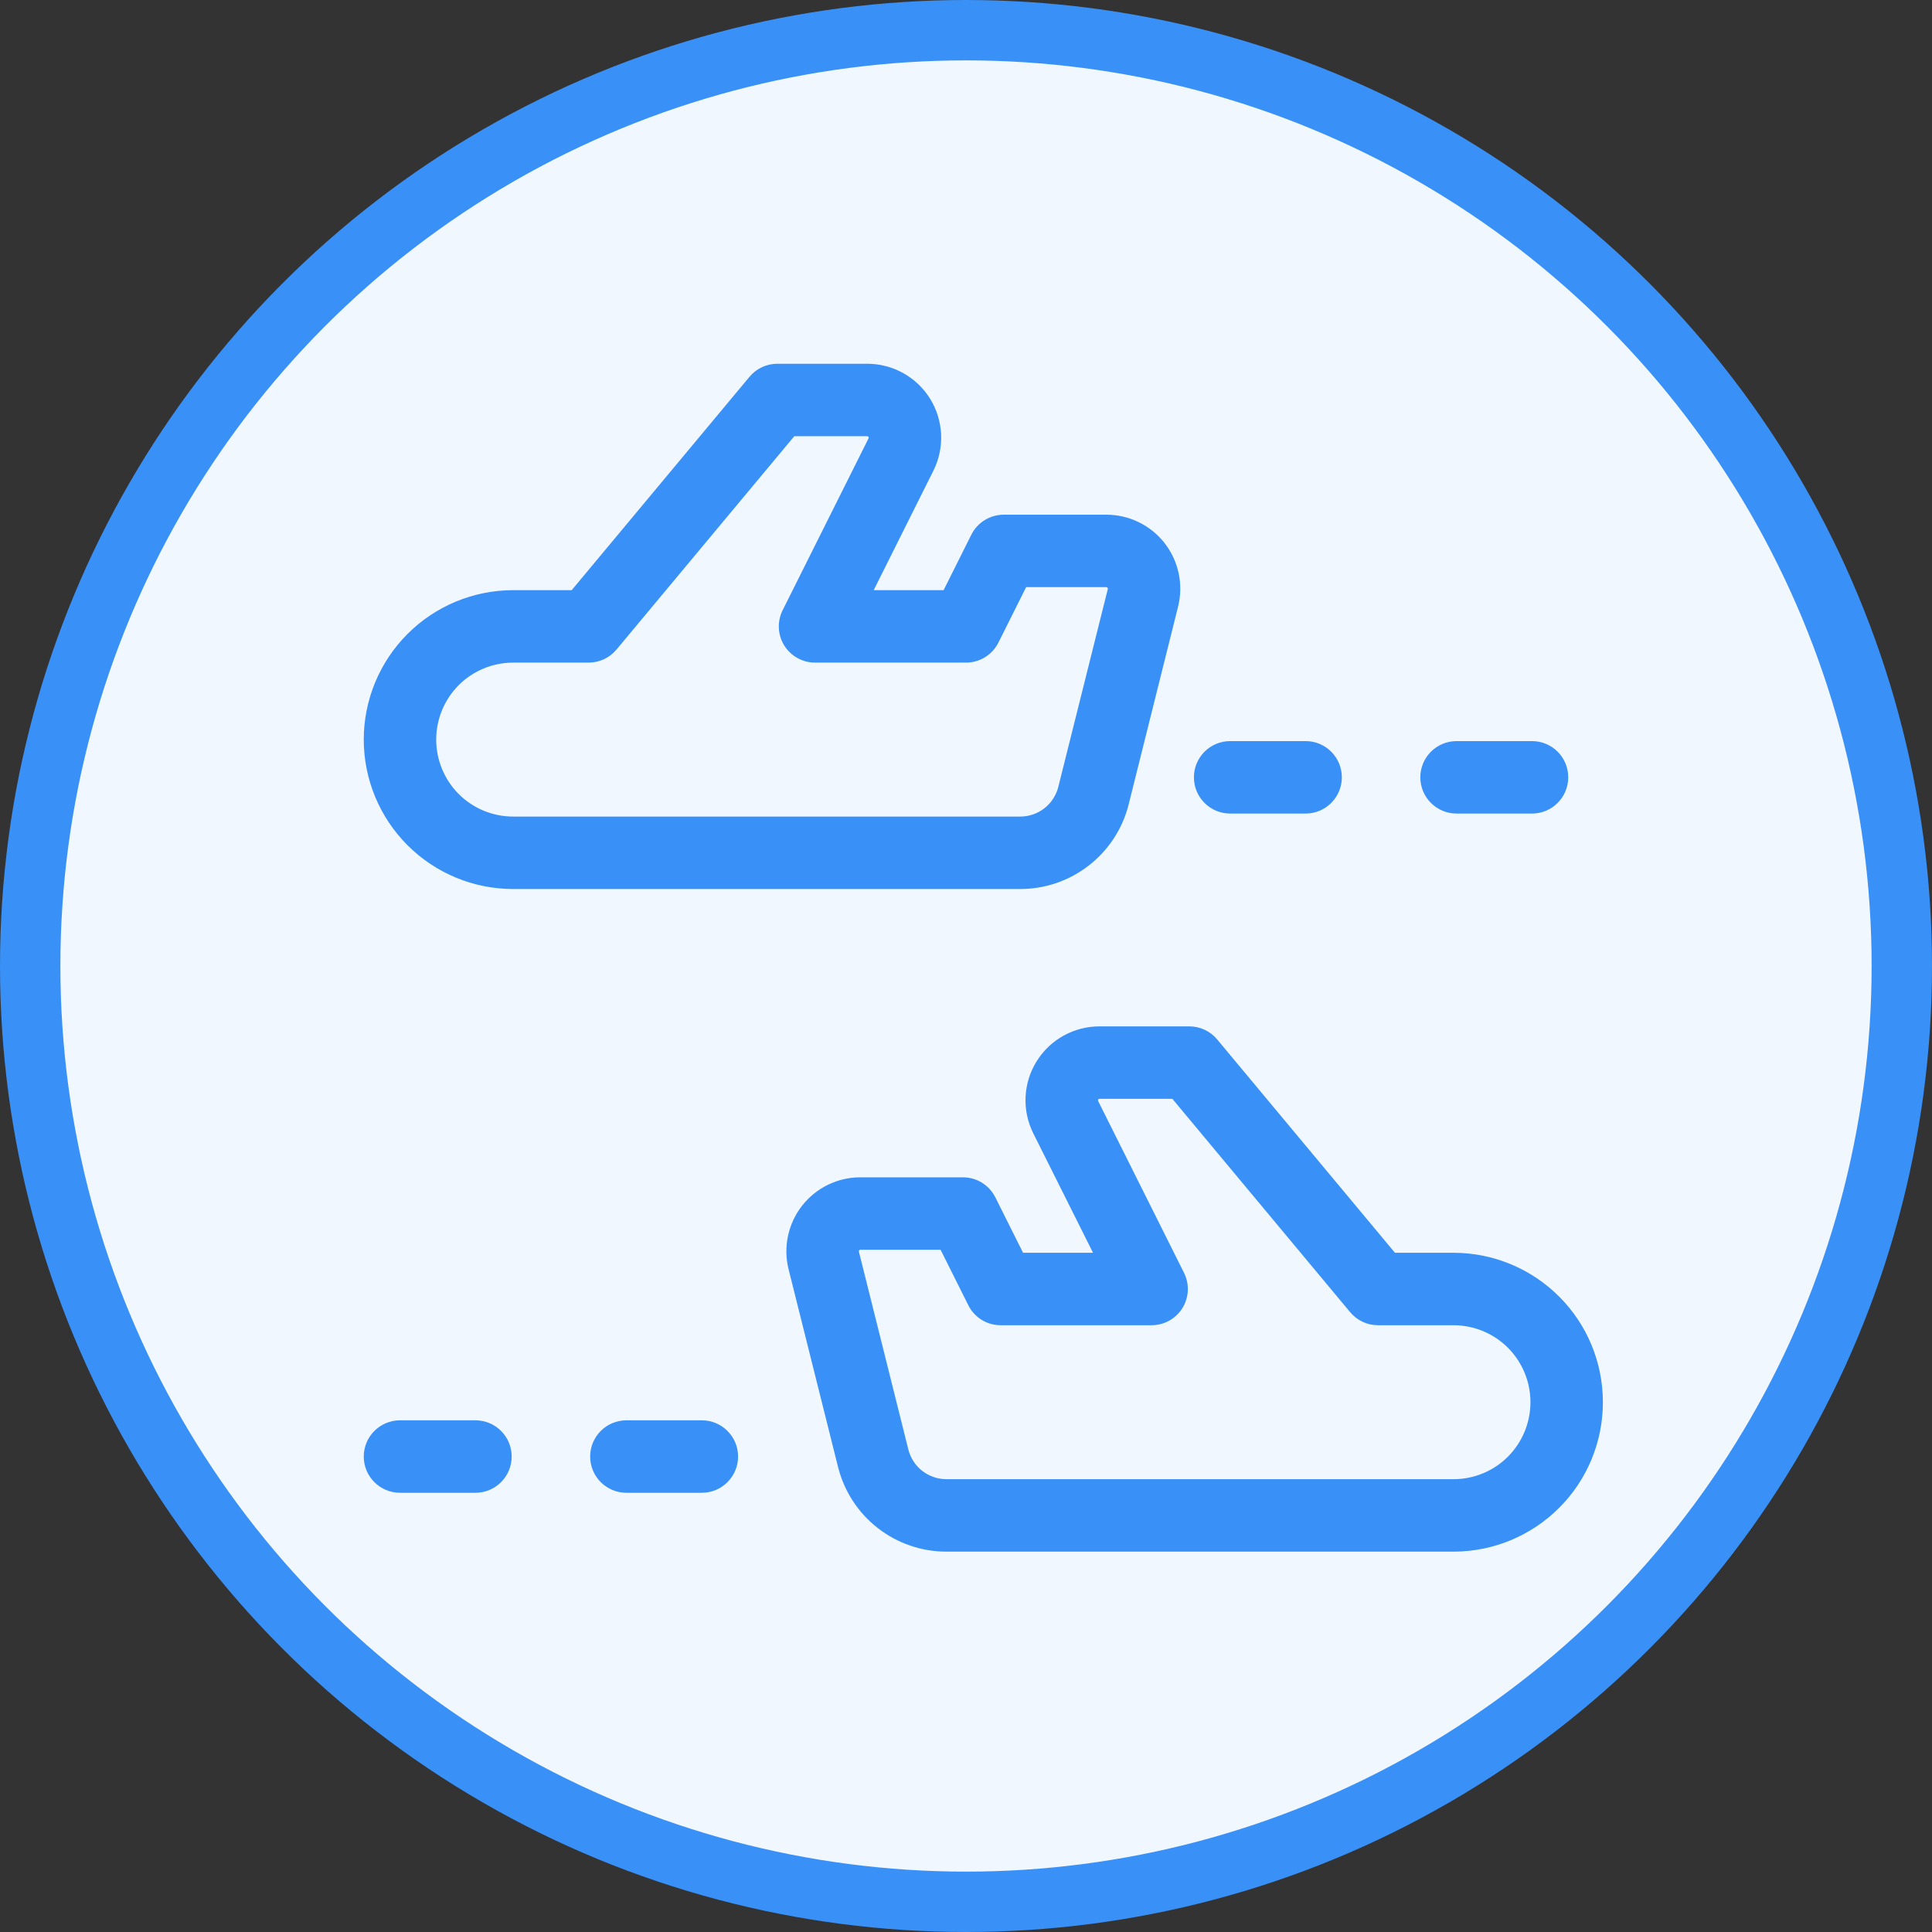
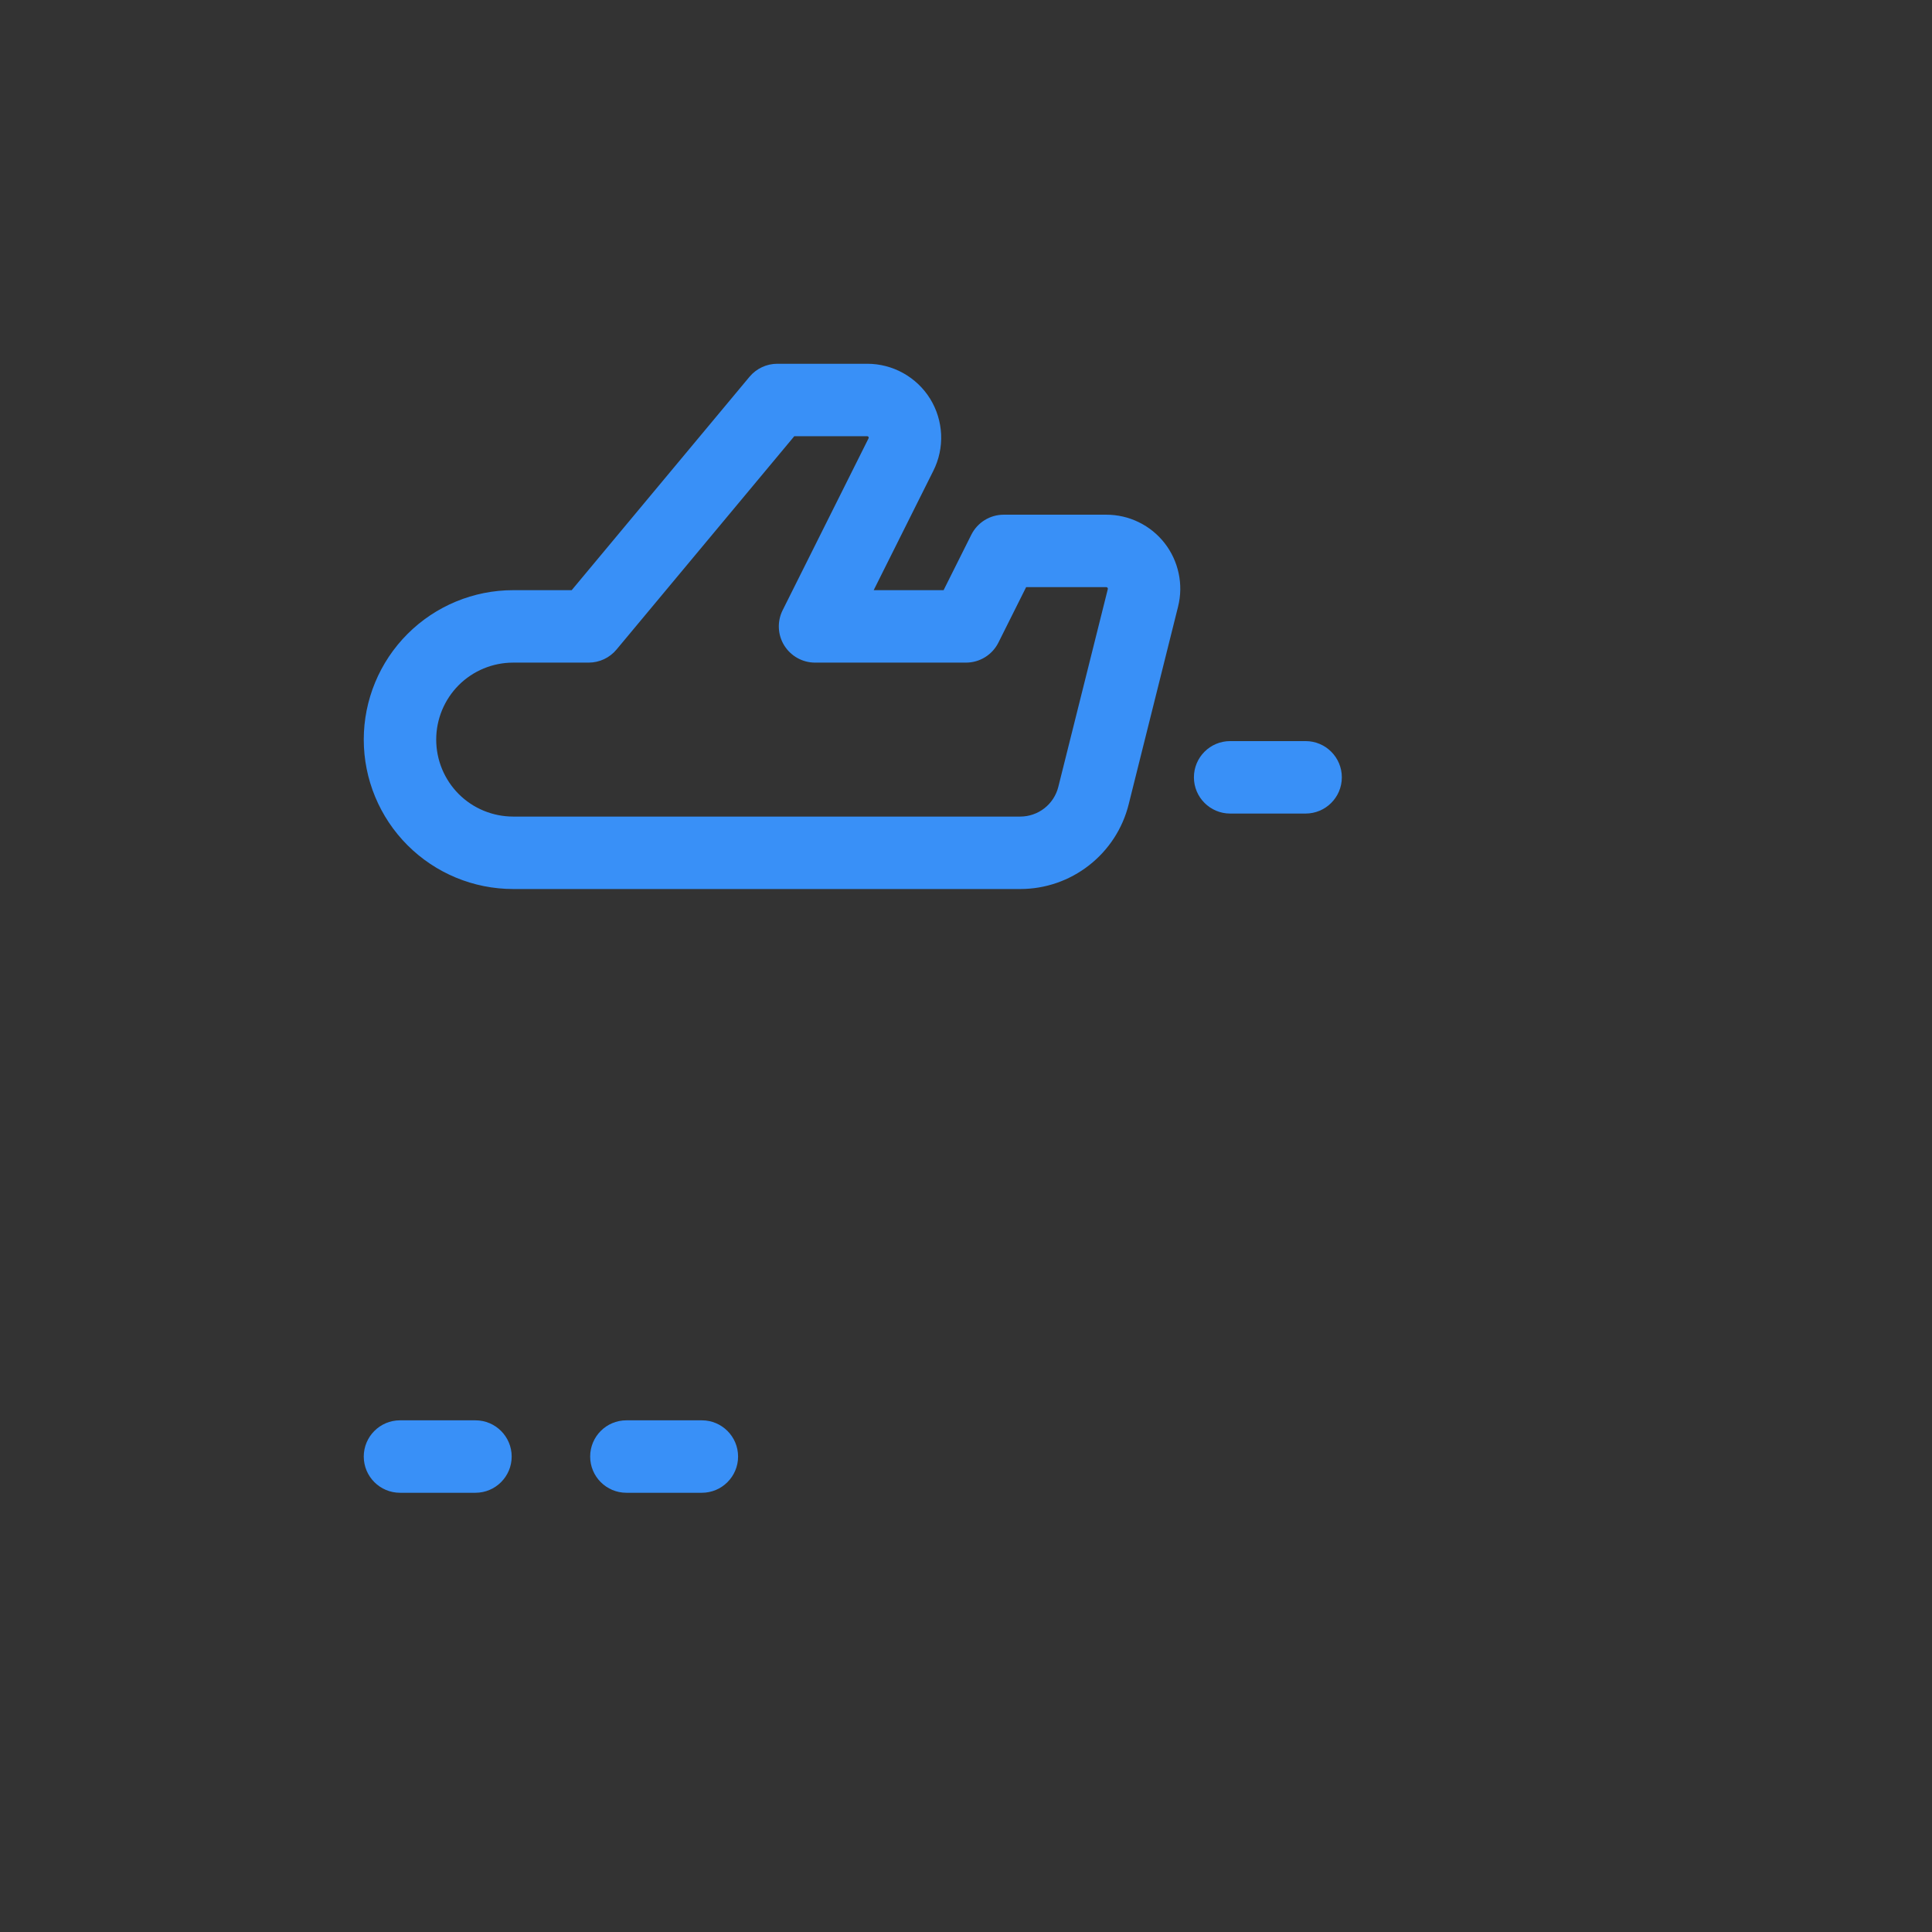
<svg xmlns="http://www.w3.org/2000/svg" width="32" height="32" viewBox="0 0 32 32" fill="none">
  <rect x="0" y="0" width="32" height="32" fill="#333333" stroke="none" />
-   <circle cx="16" cy="16" r="15.5" fill="#F0F7FF" stroke="#3990F7" />
  <path fill-rule="evenodd" clip-rule="evenodd" d="M6.025 24.125C6.025 23.794 6.294 23.525 6.625 23.525H7.875C8.206 23.525 8.475 23.794 8.475 24.125C8.475 24.456 8.206 24.725 7.875 24.725H6.625C6.294 24.725 6.025 24.456 6.025 24.125Z" fill="#3990F7" />
  <path fill-rule="evenodd" clip-rule="evenodd" d="M9.775 24.125C9.775 23.794 10.043 23.525 10.375 23.525H11.625C11.956 23.525 12.225 23.794 12.225 24.125C12.225 24.456 11.956 24.725 11.625 24.725H10.375C10.043 24.725 9.775 24.456 9.775 24.125Z" fill="#3990F7" />
  <path fill-rule="evenodd" clip-rule="evenodd" d="M14.376 7.228C14.373 7.226 14.369 7.225 14.364 7.225L14.363 7.225H13.156L10.211 10.759C10.097 10.896 9.928 10.975 9.75 10.975H8.5C8.162 10.975 7.837 11.109 7.598 11.348C7.359 11.588 7.225 11.912 7.225 12.25C7.225 12.588 7.359 12.912 7.598 13.152C7.837 13.391 8.162 13.525 8.5 13.525H16.899C16.899 13.525 16.899 13.525 16.899 13.525C17.044 13.525 17.185 13.476 17.299 13.387C17.413 13.298 17.494 13.173 17.529 13.033C17.529 13.033 17.529 13.033 17.529 13.033L18.349 9.756C18.349 9.756 18.349 9.756 18.349 9.756C18.349 9.752 18.349 9.748 18.349 9.745C18.348 9.741 18.346 9.737 18.344 9.735C18.342 9.732 18.339 9.729 18.335 9.727C18.332 9.726 18.328 9.725 18.324 9.725H16.996L16.537 10.643C16.435 10.847 16.227 10.975 16 10.975H13.5C13.292 10.975 13.099 10.867 12.989 10.69C12.88 10.514 12.87 10.293 12.963 10.107L14.386 7.26C14.388 7.256 14.389 7.252 14.389 7.248C14.389 7.244 14.387 7.24 14.385 7.236C14.383 7.233 14.38 7.23 14.376 7.228ZM14.363 6.025C14.572 6.025 14.777 6.078 14.959 6.179C15.142 6.281 15.296 6.427 15.406 6.605C15.516 6.783 15.578 6.986 15.588 7.195C15.597 7.403 15.553 7.611 15.459 7.798C15.459 7.798 15.459 7.798 15.459 7.798L14.471 9.775H15.629L16.088 8.857C16.19 8.653 16.398 8.525 16.625 8.525H18.324C18.324 8.525 18.324 8.525 18.324 8.525C18.51 8.525 18.694 8.567 18.861 8.649C19.028 8.73 19.175 8.849 19.289 8.995C19.404 9.142 19.483 9.313 19.522 9.495C19.561 9.677 19.558 9.865 19.513 10.046L18.694 13.324C18.594 13.724 18.363 14.079 18.037 14.333C17.712 14.587 17.312 14.725 16.899 14.725H8.5C7.843 14.725 7.214 14.464 6.75 14C6.286 13.536 6.025 12.906 6.025 12.25C6.025 11.594 6.286 10.964 6.75 10.5C7.214 10.036 7.843 9.775 8.5 9.775H9.469L12.414 6.241C12.528 6.104 12.697 6.025 12.875 6.025H14.363Z" fill="#3990F7" />
-   <path fill-rule="evenodd" clip-rule="evenodd" d="M18.198 18.203C18.201 18.201 18.206 18.2 18.21 18.2L18.211 18.2H19.418L22.363 21.734C22.477 21.871 22.646 21.95 22.824 21.95H24.074C24.413 21.95 24.737 22.084 24.976 22.323C25.215 22.562 25.349 22.887 25.349 23.225C25.349 23.563 25.215 23.887 24.976 24.127C24.737 24.366 24.413 24.5 24.074 24.5H15.675C15.675 24.5 15.675 24.5 15.675 24.5C15.53 24.5 15.389 24.451 15.275 24.362C15.161 24.273 15.08 24.148 15.045 24.008C15.045 24.008 15.045 24.008 15.045 24.008L14.226 20.731C14.226 20.731 14.226 20.731 14.226 20.731C14.225 20.727 14.225 20.723 14.226 20.72C14.226 20.716 14.228 20.713 14.23 20.71C14.233 20.707 14.236 20.704 14.239 20.703C14.242 20.701 14.246 20.7 14.25 20.7H15.579L16.038 21.618C16.139 21.822 16.347 21.95 16.574 21.95H19.074C19.282 21.95 19.475 21.842 19.585 21.666C19.694 21.489 19.704 21.268 19.611 21.082L18.188 18.235C18.186 18.231 18.185 18.227 18.186 18.223C18.186 18.219 18.187 18.215 18.189 18.212C18.191 18.208 18.194 18.205 18.198 18.203ZM18.212 17C18.003 17 17.797 17.053 17.615 17.154C17.432 17.256 17.279 17.402 17.169 17.58C17.058 17.758 16.996 17.961 16.987 18.17C16.977 18.379 17.022 18.586 17.115 18.773C17.115 18.773 17.115 18.773 17.115 18.773L18.104 20.75H16.945L16.486 19.832C16.384 19.628 16.177 19.5 15.949 19.5H14.25C14.25 19.5 14.25 19.5 14.25 19.5C14.064 19.5 13.881 19.542 13.713 19.624C13.546 19.705 13.4 19.824 13.285 19.97C13.17 20.117 13.091 20.288 13.052 20.47C13.013 20.652 13.016 20.84 13.061 21.021L13.881 24.299C13.981 24.699 14.212 25.054 14.537 25.308C14.862 25.562 15.263 25.7 15.675 25.7H24.074C24.731 25.7 25.36 25.439 25.824 24.975C26.289 24.511 26.549 23.881 26.549 23.225C26.549 22.569 26.289 21.939 25.824 21.475C25.36 21.011 24.731 20.75 24.074 20.75H23.105L20.16 17.216C20.046 17.079 19.877 17 19.699 17H18.212Z" fill="#3990F7" />
-   <path fill-rule="evenodd" clip-rule="evenodd" d="M23.525 12.875C23.525 12.543 23.794 12.275 24.125 12.275H25.375C25.706 12.275 25.975 12.543 25.975 12.875C25.975 13.206 25.706 13.475 25.375 13.475H24.125C23.794 13.475 23.525 13.206 23.525 12.875Z" fill="#3990F7" />
  <path fill-rule="evenodd" clip-rule="evenodd" d="M19.775 12.875C19.775 12.543 20.044 12.275 20.375 12.275H21.625C21.956 12.275 22.225 12.543 22.225 12.875C22.225 13.206 21.956 13.475 21.625 13.475H20.375C20.044 13.475 19.775 13.206 19.775 12.875Z" fill="#3990F7" />
</svg>